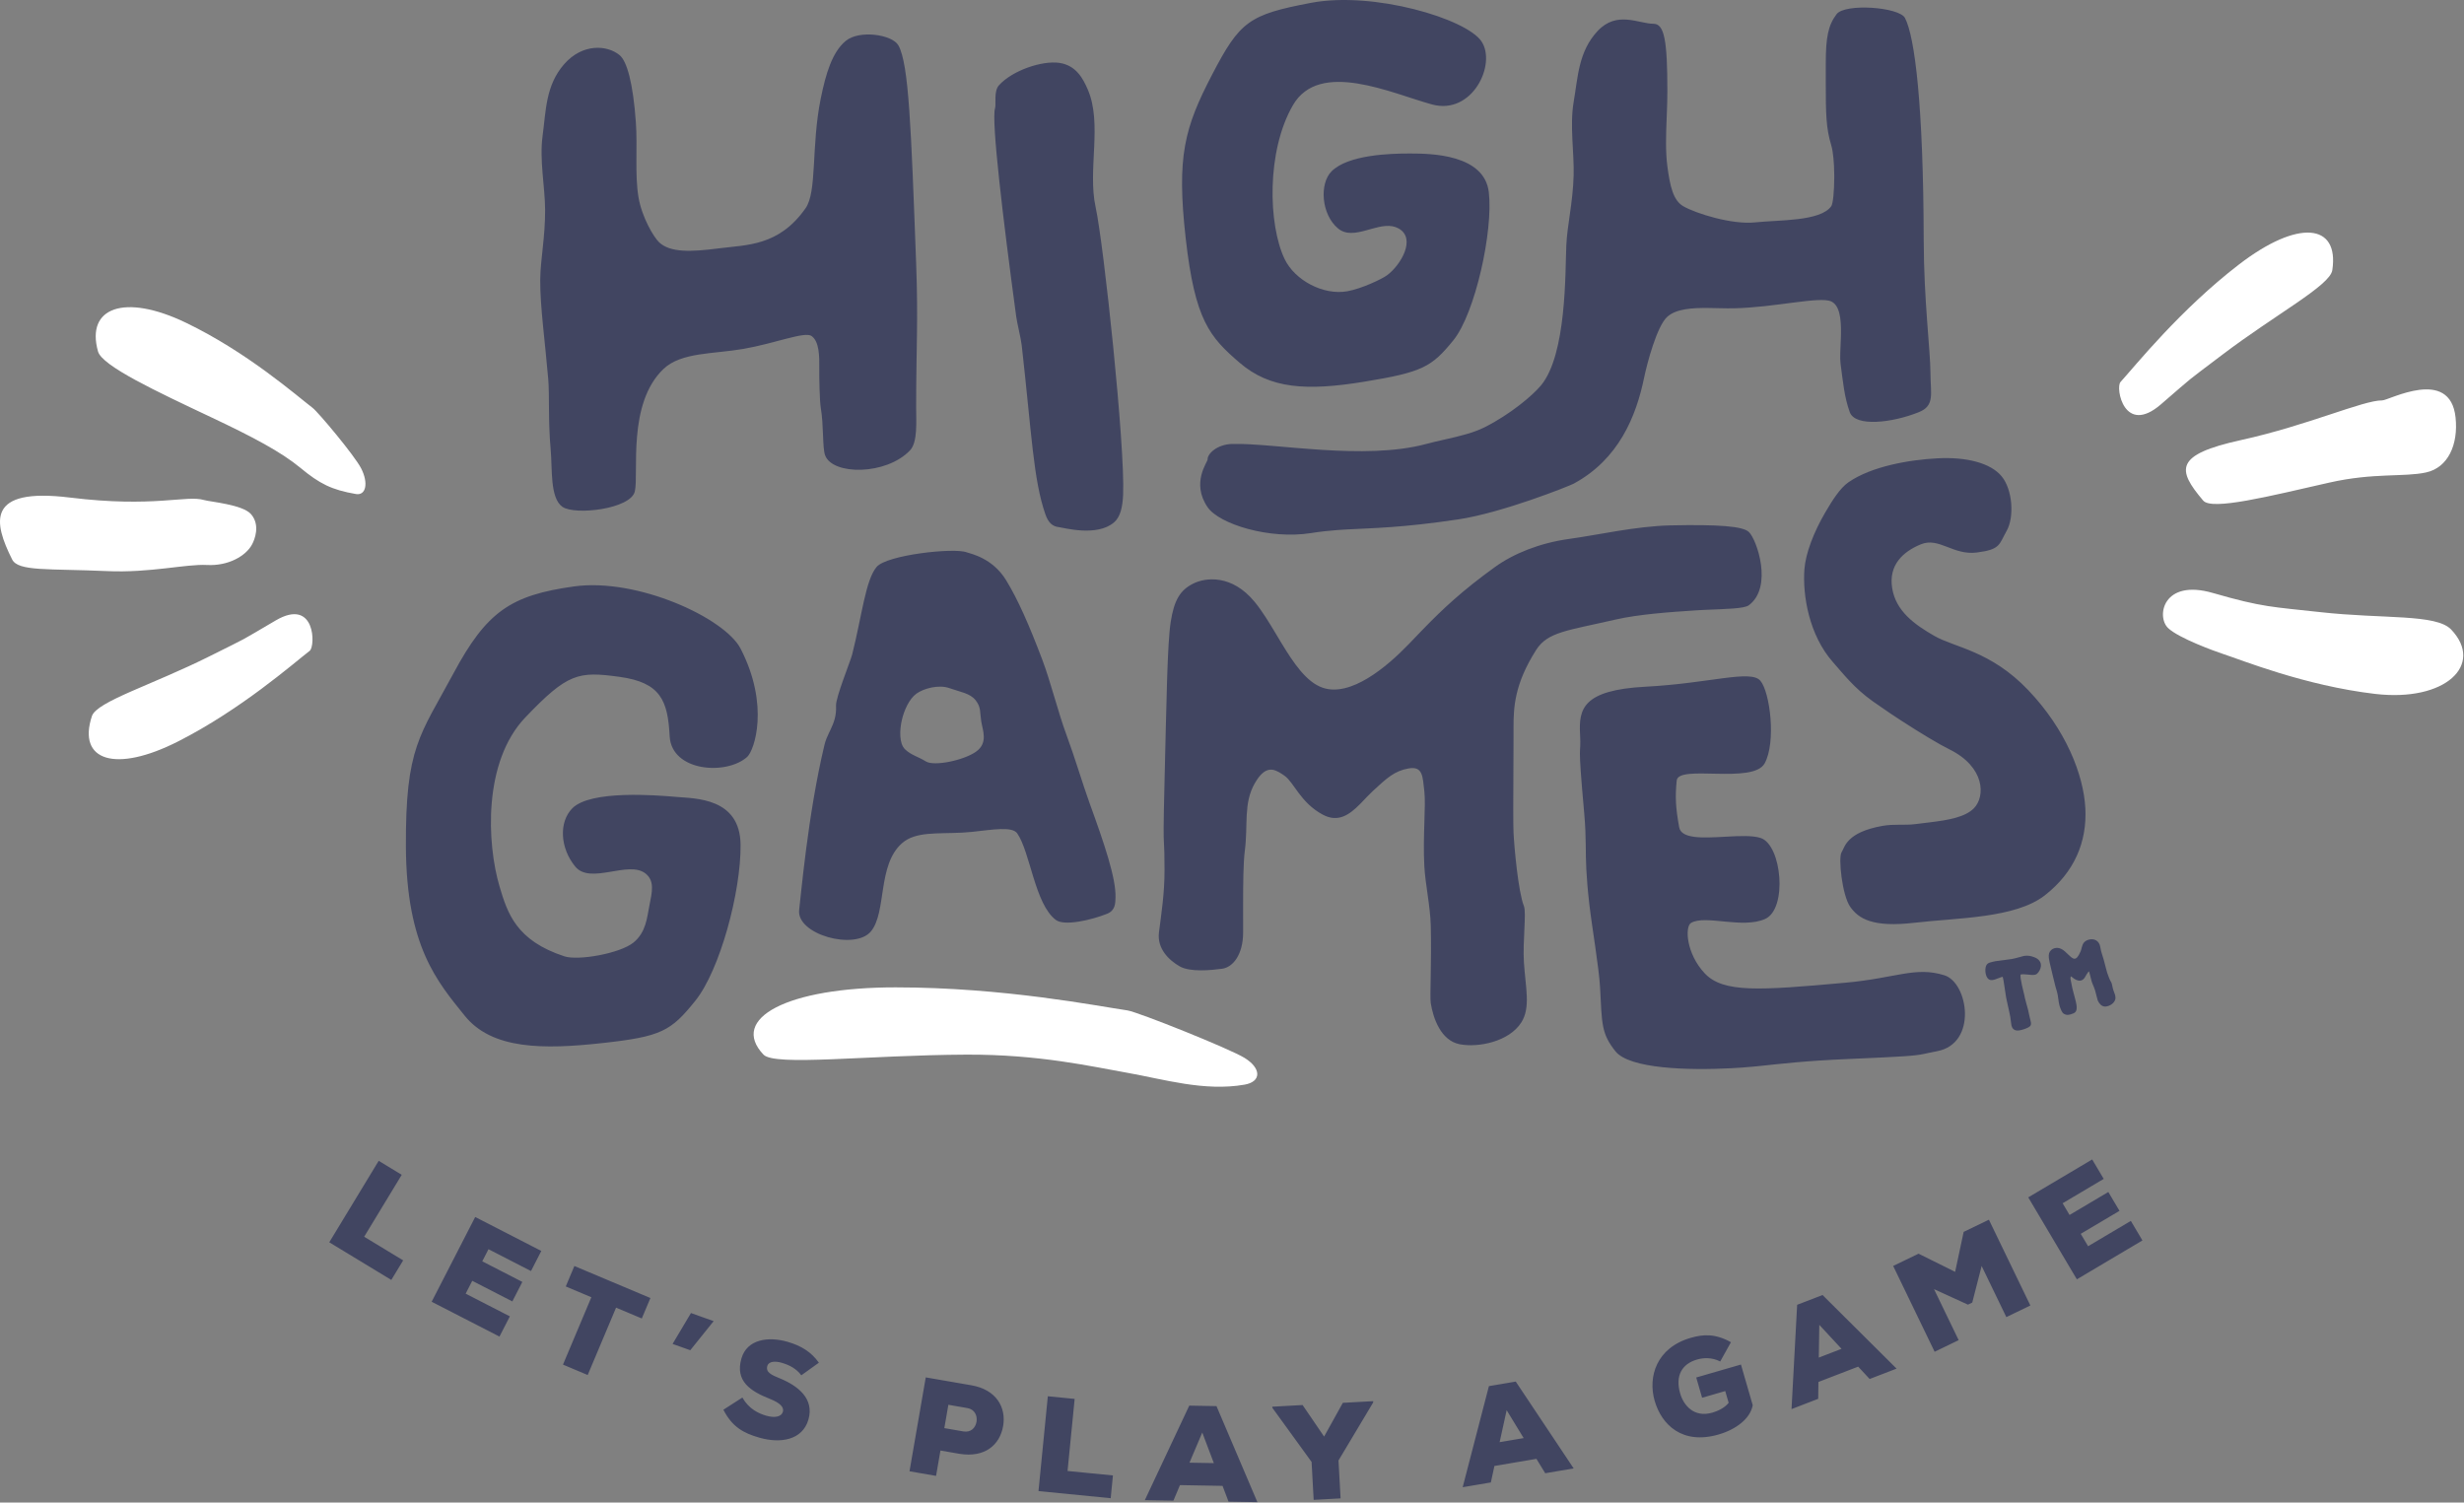
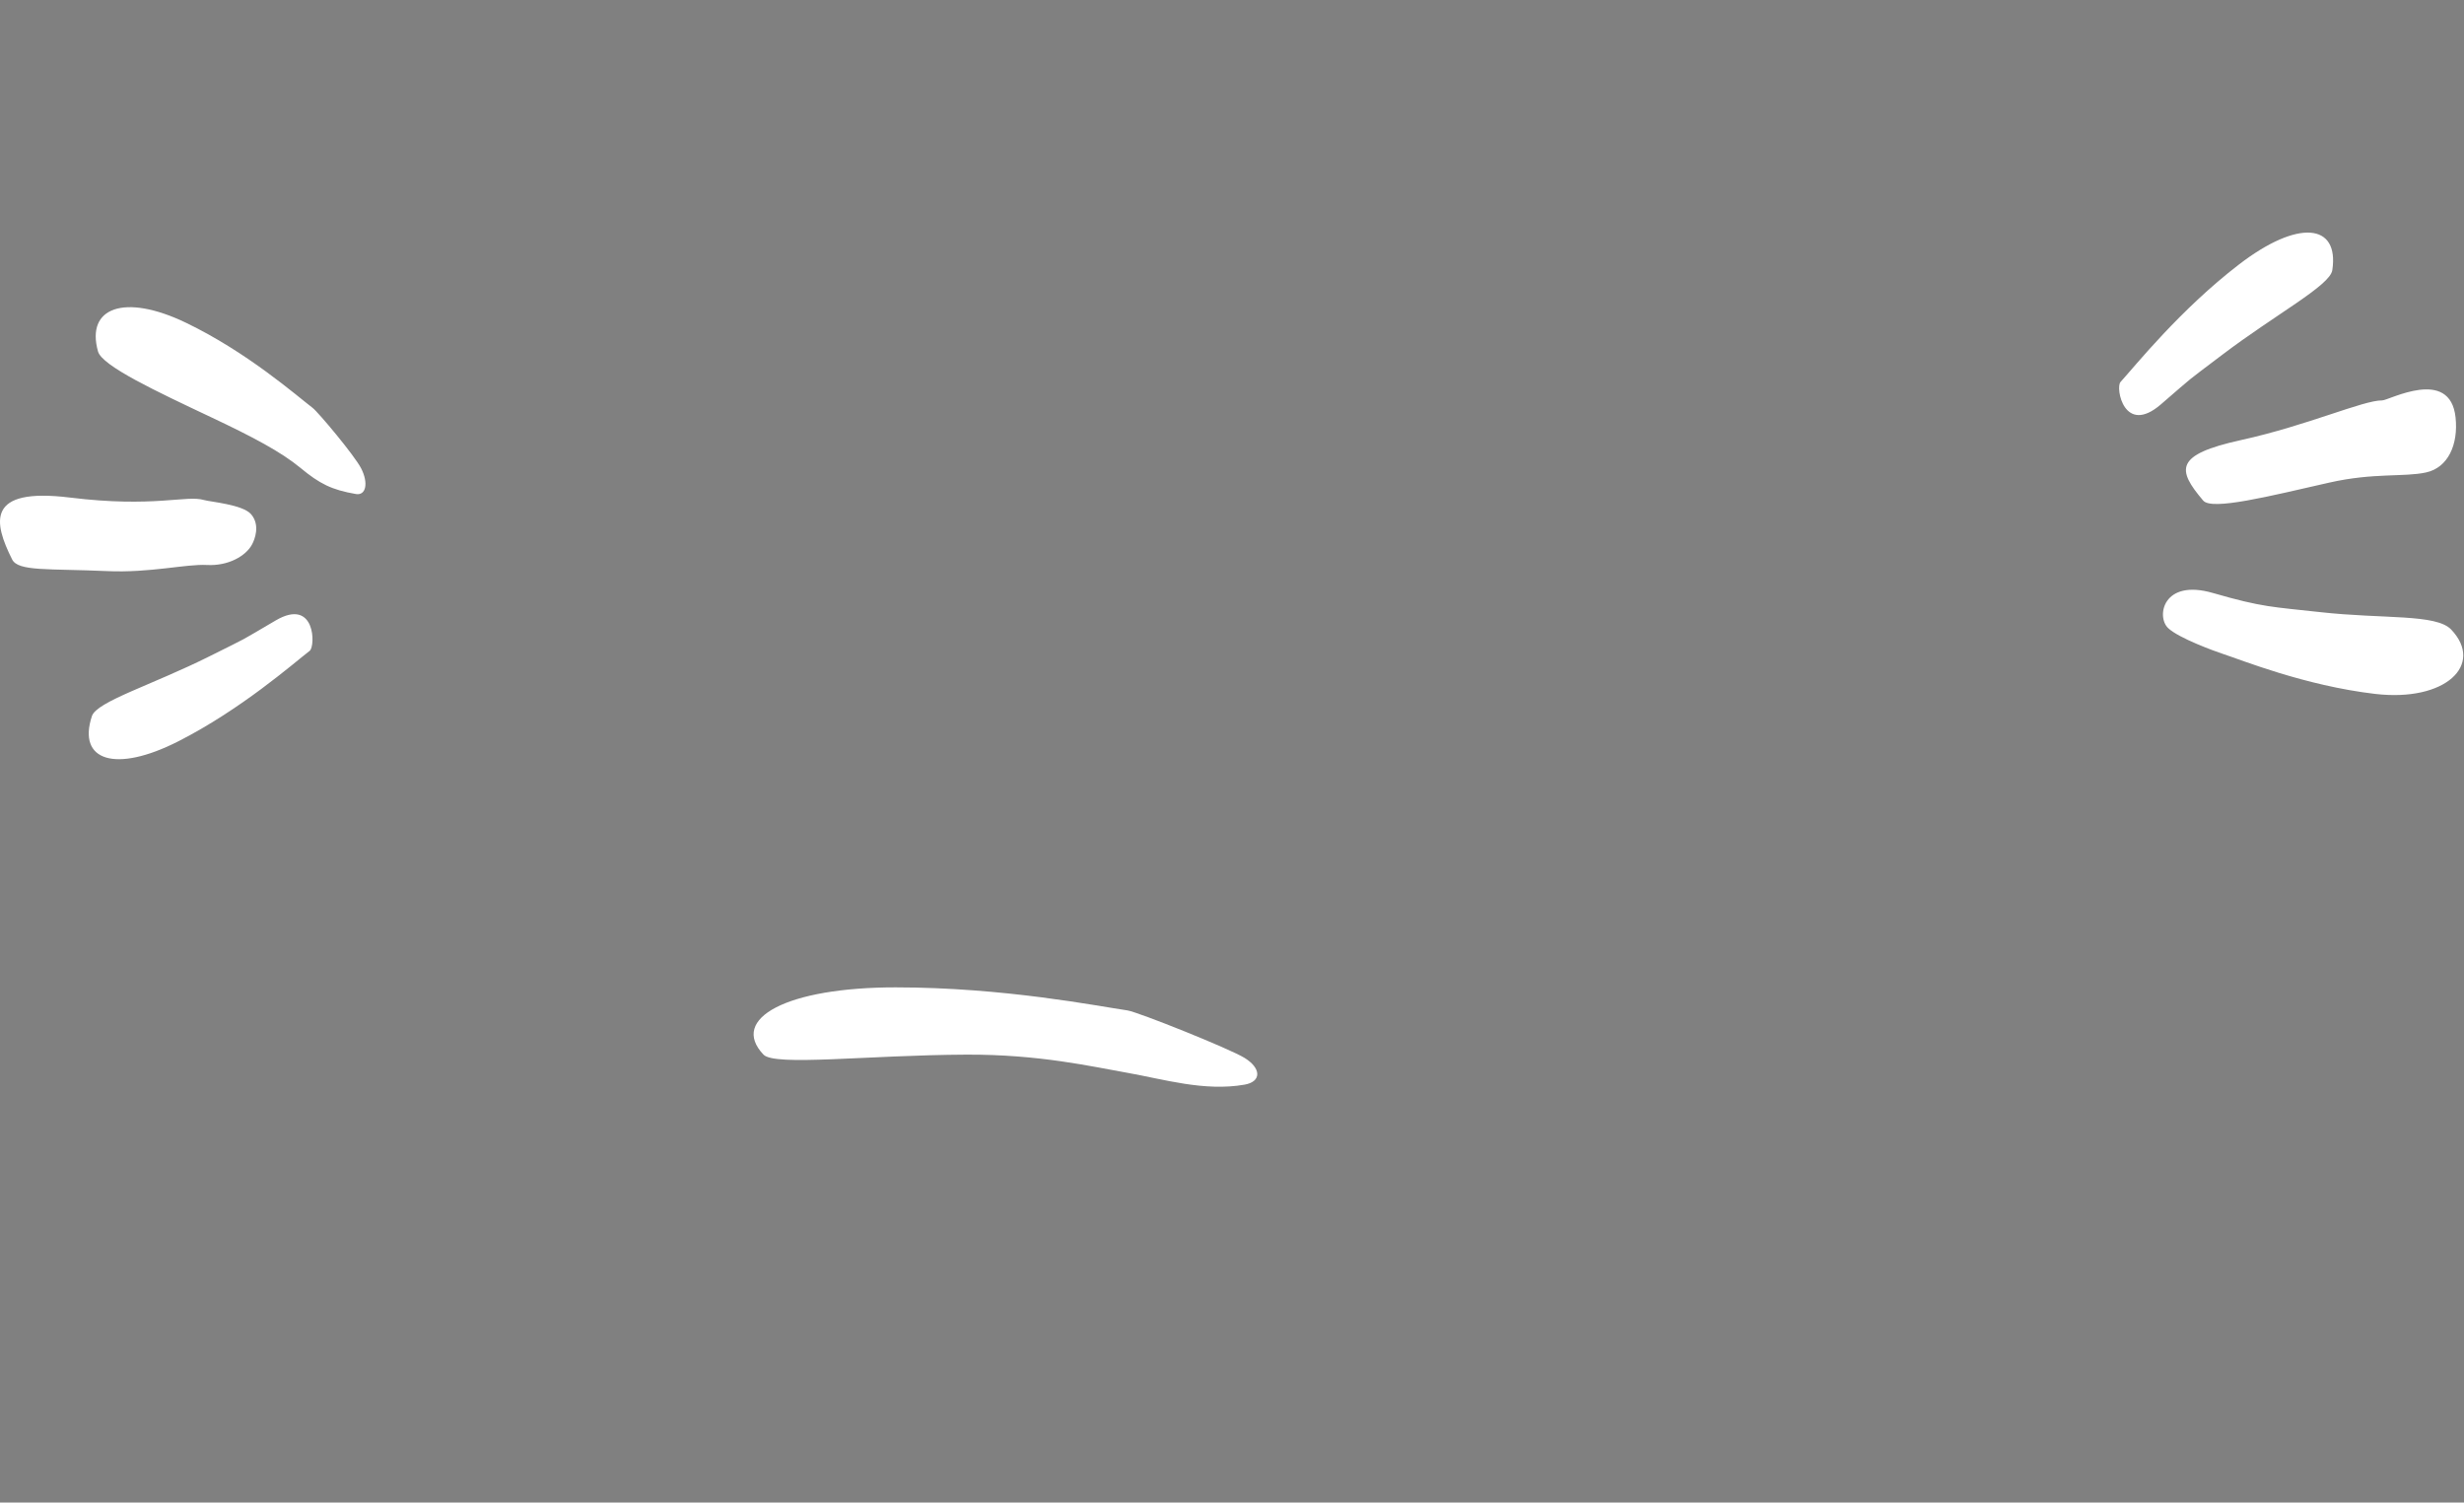
<svg xmlns="http://www.w3.org/2000/svg" width="1448px" height="883px" viewBox="0 0 1448 883" version="1.1">
  <rect x="0" y="0" width="1448" height="883" fill="#808080" stroke="none" />
  <title>Logo2</title>
  <g id="OStalo" stroke="none" stroke-width="1" fill="none" fill-rule="evenodd">
    <g id="Logo2" transform="translate(0, 0)">
-       <path d="M1034.477,400.024 C1040.182,406.658 1043.851,436.171 1037.023,448.607 C1030.196,461.044 986.334,449.097 985.349,458.664 C984.365,468.231 984.703,474.674 986.791,486.162 C988.043,493.055 1000.621,492.446 1013.148,491.761 L1014.4,491.692 C1022.324,491.261 1030.075,490.898 1034.765,492.491 C1047.105,496.682 1050.595,534.175 1037.258,540.075 C1023.922,545.975 1002.325,537.458 993.796,542.353 C990.045,544.506 990.874,560.394 1001.793,572 C1012.712,583.606 1033.872,582.066 1084.275,577.534 C1114.379,574.828 1125.473,567.827 1142.594,573.127 C1156.698,577.493 1162.242,613.253 1138.374,617.762 C1134.804,618.436 1132.705,618.935 1130.744,619.339 L1130.294,619.43 C1124.902,620.509 1119.794,620.907 1086.717,622.329 C1059.876,623.483 1046.931,625.152 1034.483,626.422 L1033.417,626.53 C1032.706,626.601 1031.997,626.671 1031.284,626.739 L1030.214,626.84 C1026.283,627.207 1022.249,627.523 1017.696,627.762 C992.313,629.092 957.553,628.212 949.284,617.762 C941.015,607.311 941.428,601.934 940.294,580.289 C939.693,568.812 935.53,544.758 934.032,531.732 C931.985,513.942 931.982,505.656 931.889,497.264 L931.879,496.424 C931.815,491.098 931.686,485.601 930.951,477.491 C928.932,455.214 928.473,447.112 928.457,443.087 L928.457,442.605 C928.477,438.748 928.926,438.858 928.542,431.523 C927.773,416.853 929.779,405.511 967.19,403.551 C1004.602,401.59 1028.772,393.391 1034.477,400.024 Z M1027.742,312.626 C1032.41,317.068 1042.045,344.957 1027.742,355.687 C1024.982,357.757 1014.186,357.857 1002.566,358.383 L1001.523,358.431 C1001.175,358.447 1000.827,358.464 1000.477,358.482 L999.472,358.533 C999.304,358.542 999.137,358.551 998.969,358.56 L997.962,358.617 L996.957,358.677 C996.622,358.698 996.287,358.719 995.952,358.741 C982.3,359.642 963.236,360.917 949.292,364.127 C921.08,370.622 909.503,371.331 902.752,381.935 C889.816,402.253 889.455,416.042 889.446,427.53 L889.446,429.742 C889.445,430.247 889.445,430.752 889.444,431.259 L889.442,432.779 C889.441,433.286 889.441,433.794 889.44,434.302 L889.436,435.826 C889.432,437.351 889.428,438.877 889.422,440.398 L889.417,441.919 C889.372,453.816 889.29,465.382 889.284,474.374 L889.284,476.063 C889.287,481.955 889.329,486.588 889.446,489.252 C889.811,497.577 892.223,524.196 895.556,532.535 C897.093,536.382 894.758,553.186 895.556,565.696 C896.487,580.302 899.607,592.066 894.027,600.854 C886.852,612.154 868.727,615.82 857.769,613.666 C846.811,611.513 842.228,598.545 840.798,589.501 C840.191,585.663 841.353,565.814 840.798,543.786 C840.513,532.506 837.601,519.686 837.027,509.014 C836.079,491.415 838.027,473.415 837.027,464.969 C836.026,456.524 836.255,450.112 827.859,451.576 C819.462,453.04 815.043,457.208 806.656,464.969 C805.566,465.978 804.484,467.076 803.397,468.207 L802.895,468.731 L802.454,469.193 L802.013,469.657 L801.57,470.122 C801.201,470.51 800.831,470.898 800.458,471.284 L800.011,471.746 C799.861,471.9 799.711,472.053 799.561,472.206 L799.11,472.663 C793.075,478.72 786.447,483.645 777.299,478.728 C764.25,471.715 760.392,459.781 754.955,455.961 C754.792,455.846 754.629,455.732 754.466,455.618 L754.139,455.391 L753.819,455.172 L753.499,454.955 C748.536,451.626 743.467,449.629 737.336,460.418 C730.605,472.263 733.529,484.619 731.516,500.145 C730.666,506.704 730.534,518.617 730.525,531.715 L730.525,534.644 C730.526,536.116 730.527,537.599 730.529,539.088 L730.531,540.578 L730.534,542.816 C730.534,543.562 730.535,544.309 730.535,545.055 L730.535,548.033 C730.529,560.864 724.645,568.443 718.176,569.31 C711.706,570.177 699.363,571.44 693.185,567.864 C687.006,564.288 679.842,557.597 681.091,547.82 C682.509,536.719 684.346,525.233 684.346,511.442 C684.346,501.585 684.176,498.523 684.031,495.933 L684.008,495.527 L683.995,495.285 C683.778,491.331 683.657,487.232 684.346,459.564 C685.517,412.509 685.956,378.517 687.979,365.493 C690.002,352.469 693.651,346.782 701.111,343.011 C708.571,339.24 724.035,337.534 737.336,353.741 C741.725,359.089 745.788,365.789 749.849,372.566 L750.588,373.799 C750.711,374.004 750.834,374.21 750.957,374.415 L751.696,375.648 L752.437,376.877 L753.091,377.959 C760.298,389.834 767.77,400.9 777.299,404.161 C793.661,409.761 814.729,392.184 827.859,378.555 C828.144,378.259 828.429,377.962 828.714,377.666 L829.568,376.777 C830.834,375.458 832.099,374.137 833.375,372.81 L834.227,371.924 C834.811,371.317 835.399,370.709 835.99,370.099 L836.88,369.183 C847.304,358.476 859.141,347.148 878.691,333.109 C889.41,325.412 904.731,319.086 922.259,316.696 C938.777,314.443 961.522,309.182 981.766,308.755 C1009.844,308.163 1024.171,309.227 1027.742,312.626 Z M1195.41,562.512 C1198.229,563.561 1199.568,565.477 1199.369,567.791 C1199.229,569.41 1198.306,571.08 1197.19,572.164 C1196.553,572.781 1195.693,572.957 1194.458,572.95 C1194.391,572.95 1194.326,572.949 1194.262,572.948 L1194.199,572.947 C1194.136,572.946 1194.073,572.944 1194.01,572.942 L1193.947,572.939 C1193.427,572.918 1192.84,572.864 1191.533,572.732 C1191.324,572.711 1191.164,572.695 1191.008,572.68 C1189.556,572.54 1188.652,572.51 1187.982,572.603 C1187.707,572.641 1187.513,572.697 1187.407,572.753 L1187.4,572.765 C1187.238,573.778 1187.536,575.916 1188.226,578.995 L1188.249,579.099 C1188.417,579.844 1188.598,580.604 1188.842,581.607 C1189.468,584.178 1189.629,584.84 1189.725,585.32 L1189.733,585.36 C1189.742,585.405 1189.751,585.449 1189.759,585.493 L1189.776,585.589 C1189.78,585.609 1189.784,585.629 1189.787,585.649 L1189.826,585.867 C1189.846,585.982 1189.867,586.096 1189.889,586.209 L1189.904,586.285 L1189.934,586.438 C1190.121,587.343 1190.394,588.346 1191.001,590.463 C1191.139,590.946 1191.225,591.249 1191.314,591.566 C1191.785,593.242 1192.086,594.462 1192.29,595.62 C1192.442,596.485 1192.625,597.276 1192.912,598.386 C1192.925,598.434 1192.948,598.521 1192.972,598.615 L1192.987,598.672 C1193.029,598.834 1193.071,598.995 1193.07,598.991 C1193.132,599.227 1193.176,599.399 1193.217,599.563 C1193.323,599.988 1193.397,600.318 1193.449,600.616 C1193.619,601.578 1193.593,602.26 1193.138,602.885 C1192.64,603.569 1191.124,604.285 1189.269,604.892 C1187.222,605.563 1185.513,605.842 1184.41,605.459 C1183.432,605.118 1182.759,604.47 1182.37,603.573 C1182.117,602.989 1182.03,602.544 1181.883,601.439 C1181.832,601.056 1181.805,600.87 1181.768,600.658 C1181.685,600.189 1181.643,599.864 1181.6,599.412 C1181.596,599.368 1181.581,599.212 1181.578,599.18 C1181.576,599.166 1181.575,599.152 1181.574,599.138 L1181.565,599.053 C1181.564,599.039 1181.562,599.025 1181.561,599.011 L1181.552,598.926 C1181.507,598.516 1181.448,598.092 1181.354,597.552 L1181.334,597.438 C1181.234,596.882 1181.099,596.202 1180.906,595.297 C1180.713,594.389 1180.572,593.733 1180.433,593.103 L1180.313,592.565 C1180.231,592.204 1180.147,591.83 1180.049,591.401 L1180.046,591.391 C1179.722,589.974 1179.544,589.172 1179.189,587.502 C1179.107,587.116 1179.028,586.717 1178.948,586.272 L1178.878,585.878 C1178.689,584.793 1178.48,583.413 1178.177,581.333 L1178.167,581.262 L1178.152,581.164 C1178.15,581.145 1178.146,581.122 1178.142,581.092 C1177.841,579.024 1177.609,577.499 1177.416,576.377 L1177.346,575.974 C1177.186,575.079 1177.053,574.48 1176.93,574.083 L1176.923,574.062 L1176.908,574.063 C1176.866,574.068 1176.822,574.075 1176.774,574.083 L1176.725,574.092 C1176.19,574.191 1175.574,574.402 1174.279,574.904 C1174.242,574.919 1174.242,574.919 1174.204,574.934 C1173.249,575.305 1172.779,575.48 1172.301,575.631 L1172.193,575.664 L1172.084,575.697 C1171.211,575.958 1170.517,576.063 1169.878,575.955 C1168.254,575.681 1167.304,574.193 1166.904,572.185 C1166.586,570.589 1166.664,568.785 1167.144,567.59 C1167.409,566.928 1167.792,566.45 1168.381,566.099 C1168.82,565.837 1169.29,565.677 1170.193,565.44 C1170.32,565.406 1170.456,565.371 1170.644,565.323 L1170.658,565.319 C1170.732,565.3 1171.044,565.221 1171.148,565.194 L1171.224,565.175 C1171.615,565.076 1172.019,564.99 1172.499,564.904 L1172.593,564.888 C1173.621,564.709 1175.004,564.531 1177.342,564.254 C1177.497,564.235 1177.604,564.222 1177.711,564.21 C1179.856,563.954 1181.037,563.796 1182.128,563.604 C1183.552,563.353 1184.7,563.071 1186.227,562.632 C1187.987,562.126 1188.675,561.931 1189.25,561.824 L1189.441,561.79 C1189.45,561.789 1189.458,561.788 1189.467,561.786 L1189.568,561.771 C1189.619,561.763 1189.671,561.756 1189.723,561.75 L1189.777,561.743 C1189.893,561.728 1190.016,561.714 1190.153,561.7 C1191.792,561.523 1193.393,561.761 1195.41,562.512 Z M1234.192,556.274 C1234.504,558.214 1234.897,559.678 1235.574,561.736 C1235.909,562.754 1236.009,563.058 1236.081,563.305 L1236.089,563.335 L1236.098,563.365 C1236.11,563.409 1236.123,563.454 1236.136,563.502 L1236.247,563.917 C1236.321,564.193 1236.397,564.48 1236.477,564.78 L1236.573,565.145 C1236.713,565.674 1236.859,566.23 1237.072,567.041 C1237.412,568.336 1237.657,569.264 1237.84,569.949 L1237.942,570.332 C1238.15,571.102 1238.264,571.503 1238.359,571.805 C1238.884,573.469 1240.045,576.35 1240.532,577 C1240.768,577.317 1240.896,577.672 1241.046,578.245 C1241.071,578.344 1241.093,578.428 1241.115,578.522 L1241.194,578.86 C1241.233,579.035 1241.283,579.265 1241.356,579.598 C1241.457,580.059 1241.522,580.35 1241.595,580.649 L1241.618,580.743 C1241.725,581.179 1241.828,581.545 1241.933,581.857 C1242.039,582.169 1242.146,582.461 1242.32,582.92 C1242.698,583.915 1242.845,584.318 1242.961,584.752 L1242.976,584.81 C1242.996,584.887 1243.015,584.967 1243.035,585.052 C1243.241,585.935 1243.251,586.73 1243.006,587.512 C1242.31,589.731 1239.685,591.362 1237.347,591.521 C1236.187,591.6 1235.155,591.123 1234.302,590.273 C1233.69,589.665 1233.189,588.882 1232.82,588.053 C1232.815,588.043 1232.811,588.033 1232.806,588.023 L1232.789,587.983 C1232.785,587.974 1232.781,587.964 1232.777,587.955 L1232.769,587.936 C1232.662,587.677 1232.593,587.403 1232.147,585.615 C1231.818,584.295 1231.562,583.309 1231.283,582.332 L1231.225,582.129 C1231.186,581.994 1231.147,581.859 1231.106,581.723 C1230.96,581.228 1230.759,580.693 1230.444,579.94 L1230.418,579.878 C1230.366,579.754 1230.311,579.626 1230.228,579.43 L1230.06,579.032 C1229.956,578.787 1229.869,578.578 1229.793,578.393 L1229.756,578.302 C1229.583,577.873 1229.472,577.571 1229.355,577.213 C1229.323,577.114 1229.291,577.014 1229.259,576.913 L1229.219,576.783 L1229.18,576.654 L1229.16,576.589 L1229.122,576.46 C1229.115,576.439 1229.109,576.417 1229.103,576.396 L1229.065,576.267 C1228.86,575.554 1228.673,574.802 1228.414,573.697 C1228.071,572.236 1227.952,571.771 1227.816,571.414 L1227.802,571.38 L1227.796,571.363 C1227.769,571.296 1227.742,571.228 1227.711,571.147 C1227.695,571.107 1227.644,570.974 1227.635,570.95 C1227.623,570.92 1227.612,570.892 1227.602,570.866 L1227.594,570.845 C1227.452,570.944 1227.328,571.057 1227.201,571.199 L1227.159,571.248 C1226.925,571.522 1226.743,571.791 1226.18,572.686 C1226.126,572.771 1226.069,572.868 1226.005,572.98 C1225.962,573.055 1225.918,573.135 1225.863,573.235 C1225.83,573.294 1225.714,573.508 1225.712,573.511 C1225.177,574.492 1224.84,574.999 1224.291,575.482 C1223.453,576.219 1222.406,576.492 1221.222,576.213 C1220.358,576.01 1219.605,575.656 1218.879,575.162 C1218.7,575.04 1218.42,574.824 1218.146,574.609 L1218.072,574.551 C1217.714,574.268 1217.384,574.001 1217.327,573.963 C1217.293,573.94 1217.265,573.924 1217.244,573.912 C1217.233,573.906 1217.228,573.904 1217.23,573.905 L1217.047,573.839 C1217.022,573.83 1216.998,573.822 1216.976,573.815 L1216.965,573.812 C1216.928,573.904 1216.894,574.008 1216.861,574.13 L1216.846,574.183 C1216.656,574.913 1216.719,575.498 1217.092,577.043 C1217.339,578.065 1217.44,578.54 1217.529,579.209 C1217.628,579.948 1217.884,581.012 1218.537,583.457 L1218.581,583.624 C1218.604,583.709 1218.627,583.795 1218.651,583.883 L1218.698,584.061 C1218.731,584.181 1218.764,584.304 1218.798,584.43 L1218.819,584.507 C1218.822,584.519 1218.825,584.531 1218.828,584.542 L1218.845,584.606 L1218.853,584.634 L1218.88,584.737 C1218.882,584.744 1218.885,584.752 1218.887,584.76 L1218.911,584.852 C1218.938,584.952 1218.964,585.049 1218.99,585.145 L1219.041,585.335 L1219.221,586.009 C1219.761,588.048 1220.038,589.203 1220.205,590.175 C1220.727,593.207 1220.211,594.812 1218.458,595.543 C1217.808,595.814 1217.216,596.028 1216.611,596.187 C1215.676,596.433 1214.865,596.505 1214.14,596.31 C1214.123,596.305 1214.031,596.281 1214.005,596.274 C1213.949,596.259 1213.903,596.246 1213.858,596.233 C1212.377,595.812 1211.68,594.919 1210.673,592.169 C1210.285,591.109 1210.034,590.059 1209.831,588.776 C1209.753,588.282 1209.724,588.072 1209.577,586.949 C1209.342,585.155 1209.174,584.177 1208.853,582.979 L1208.815,582.84 C1208.579,581.962 1208.444,581.502 1208.314,581.103 L1208.301,581.062 L1208.265,580.951 C1208.254,580.917 1208.246,580.893 1208.247,580.898 L1208.229,580.843 L1208.196,580.74 C1208.121,580.5 1208.041,580.229 1207.942,579.86 L1207.912,579.75 C1207.716,579.012 1207.44,577.898 1206.971,575.957 C1206.85,575.452 1206.608,574.458 1206.363,573.446 L1206.326,573.295 C1206.025,572.055 1205.726,570.825 1205.641,570.47 C1204.603,566.177 1204.164,564.176 1204.034,562.975 C1203.797,560.779 1204.182,559.416 1205.449,558.283 C1206.178,557.631 1207.199,557.172 1208.323,557.072 C1209.686,556.95 1211.102,557.355 1212.458,558.327 C1213.196,558.855 1213.804,559.403 1214.989,560.55 C1215.023,560.583 1215.059,560.617 1215.127,560.684 C1217.168,562.66 1218.117,563.362 1218.944,563.419 C1220.228,563.506 1221.313,562.267 1222.636,559.208 C1222.679,559.108 1222.72,559.007 1222.76,558.903 C1222.891,558.564 1223.003,558.209 1223.119,557.78 C1223.184,557.544 1223.389,556.736 1223.42,556.619 C1223.726,555.462 1224.023,554.729 1224.573,554.031 C1225.262,553.155 1226.24,552.557 1227.581,552.197 C1230.944,551.296 1233.694,553.185 1234.192,556.274 Z M1176.288,279.923 C1182.771,287.817 1183.799,303.867 1179.229,311.974 C1174.66,320.081 1175.665,322.92 1161.709,324.698 C1147.754,326.476 1139.497,315.519 1128.873,319.86 C1118.248,324.2 1109.781,332.08 1111.955,345.616 C1114.128,359.152 1125.011,366.965 1136.808,373.743 C1148.606,380.52 1169.876,382.43 1191.929,405.581 C1213.982,428.731 1224.441,455.196 1225.478,474.985 C1226.515,494.774 1219.048,512.597 1201.663,526.177 C1184.279,539.757 1150.042,539.344 1125.152,542.275 C1100.261,545.205 1092.185,539.765 1087.349,532.984 C1082.512,526.204 1080.236,503.922 1082.198,500.925 C1084.159,497.928 1084.808,489.157 1106.365,485.331 C1112.97,484.158 1119.509,485.101 1125.37,484.335 C1128.061,483.983 1130.81,483.67 1133.537,483.338 L1134.704,483.194 C1145.001,481.912 1154.837,480.234 1160.002,474.985 C1166.728,468.152 1166.728,450.757 1145.466,440.318 C1139.865,437.568 1128.872,431.006 1117.496,423.619 L1116.338,422.865 C1114.793,421.857 1113.243,420.835 1111.703,419.807 L1110.549,419.035 C1107.094,416.717 1103.698,414.378 1100.503,412.104 C1089.507,404.278 1083.05,395.779 1077.227,389.214 C1063.04,373.22 1059.288,349.793 1060.37,334.67 C1061.046,325.222 1065.901,312.653 1072.614,301.188 C1076.646,294.301 1081.234,286.887 1086.316,283.384 C1099.857,274.051 1121.782,270.226 1138.643,269.342 C1155.504,268.458 1169.805,272.028 1176.288,279.923 Z M1119.507,10.594 C1125.277,21.774 1130.314,61.623 1130.494,141.586 C1130.572,176.022 1134.416,206.416 1134.445,218.834 C1134.474,231.414 1137.225,238.361 1127.624,242.223 C1111.988,248.513 1090.238,251.034 1087.044,242.223 C1083.85,233.412 1083.075,224.517 1081.621,213.704 C1081.165,210.305 1081.591,204.828 1081.792,199.11 L1081.821,198.205 C1081.826,198.054 1081.83,197.903 1081.834,197.752 L1081.857,196.844 L1081.865,196.44 L1081.876,195.632 C1081.969,187.423 1081.142,179.475 1076.156,177.149 C1069.407,174 1042.977,180.699 1018.916,181.184 C1016.233,181.238 1013.417,181.188 1010.563,181.125 L1009.491,181.101 C1008.06,181.068 1006.623,181.035 1005.19,181.014 L1004.116,181 C994.466,180.895 985.177,181.428 979.851,186.116 C973.734,191.502 967.91,213.572 966.146,222.125 C961.496,244.667 951.28,269.928 924.769,284.244 C922.308,285.572 882.901,301.37 856.841,305.255 C823.838,310.176 807.031,310.296 791.87,311.125 L790.862,311.182 C789.855,311.239 788.855,311.301 787.856,311.367 L786.858,311.436 L785.544,311.532 C780.724,311.898 775.863,312.417 770.477,313.274 C745.992,317.166 716.502,308.009 709.684,298.097 C699.79,283.715 709.771,271.509 709.684,269.928 C709.511,266.866 715.007,261.128 724.166,260.896 C749.221,260.262 801.445,270.779 838.187,260.896 C841.23,260.078 844.374,259.349 847.535,258.629 L849.432,258.198 C857.657,256.328 865.874,254.412 872.571,251.034 C887.452,243.529 900.58,232.52 905.598,226.473 C920.722,208.246 919.781,159.664 920.461,144.223 C920.985,132.311 924.298,119.332 924.769,103.11 C925.15,89.979 922.406,73.793 924.769,60.01 C927.301,45.243 927.573,30.266 938.895,18.187 C950.217,6.108 963.08,13.97 971.669,13.97 C978.088,13.97 979.851,23.746 979.851,53.656 C979.851,57.898 979.707,62.215 979.543,66.532 L979.442,69.121 C979.056,79.044 978.692,88.887 979.851,97.751 C981.403,109.622 983.364,117.826 989.19,121.19 C996.557,125.444 1017.807,132.119 1031.38,130.686 C1045.583,129.187 1069.745,130.17 1076.156,121.19 C1077.205,119.721 1077.893,112.361 1077.92,104.414 L1077.92,103.477 L1077.914,102.536 C1077.849,95.943 1077.319,89.234 1076.156,85.373 C1073.132,75.336 1072.93,67.429 1072.936,48.156 L1072.937,46.809 C1072.939,44.305 1072.943,41.614 1072.944,38.71 L1072.945,37.071 C1072.945,22.091 1074.329,14.812 1079.307,8.309 C1084.285,1.806 1116.163,4.115 1119.507,10.594 Z M870.574,24.267 C879.614,37.588 865.307,67.858 841.54,61.385 C817.774,54.911 775.431,34.871 759.81,61.814 C744.188,88.756 745.267,132.033 754.901,152.192 C760.925,164.797 777.796,173.711 791.827,171.155 C800.237,169.624 811.974,164.042 815.016,161.836 C823.13,155.95 832.511,140.104 821.846,134.228 C817.225,131.682 811.779,132.891 806.291,134.409 L805.446,134.644 C805.306,134.684 805.165,134.723 805.024,134.763 L804.18,135 C803.944,135.066 803.709,135.132 803.474,135.197 L802.769,135.391 C796.785,137.022 790.949,138.138 786.283,134.228 C776.436,125.977 775.234,107.851 782.578,100.611 C792.36,90.967 816.761,90.208 828.112,90.208 L828.825,90.208 C840.871,90.217 872.297,90.667 874.919,112.947 C877.596,135.682 866.879,184.216 854.102,199.955 C841.326,215.693 836.024,218.69 801.812,224.302 C767.601,229.914 746.298,228.444 728.582,213.256 C710.866,198.068 702.213,188.229 696.8,140.104 C691.387,91.979 696.023,75.136 712.322,43.845 C728.622,12.554 733.88,8.603 770.489,1.661 C807.099,-5.281 861.533,10.946 870.574,24.267 Z M330.485,297.83 C323.113,292.671 324.619,275.27 323.648,264.644 C322.062,247.289 322.991,232.441 322.191,222.922 C320.373,201.302 317.334,179.809 317.474,164.353 C317.582,152.431 320.44,139.343 320.344,123.115 C320.267,109.978 316.96,93.898 318.84,80.041 C320.855,65.195 320.604,50.217 331.498,37.75 C342.392,25.284 356.916,26.485 364.105,32.392 C368.492,35.996 372.033,49.019 373.667,71.768 C374.731,86.574 372.973,102.419 375.206,115.837 C377.172,127.647 384.195,139.476 387.39,142.44 C393.931,148.511 405.998,148.09 422.496,145.951 C438.994,143.812 457.684,144.722 473.377,122.42 C480.276,112.616 476.632,85.981 482.314,57.943 C485.249,43.461 489.028,30.565 497.067,23.991 C505.106,17.417 524.386,20.312 527.954,26.67 C534.11,37.641 535.414,74.972 538.384,154.88 C539.663,189.293 538.384,203.342 538.384,239.456 C538.384,247.797 539.339,259.862 534.803,264.644 C520.817,279.389 489.206,279.389 484.878,267.545 C483.24,263.061 484.144,250.212 482.314,239.456 C481.697,235.829 481.383,221.912 481.458,216.763 C481.568,209.282 481.479,200.705 476.922,197.465 C472.95,194.642 455.656,201.757 436.886,205.035 C419.295,208.108 400.408,206.922 389.985,216.763 C368.443,237.106 375.508,278.432 373.059,288.802 C370.61,299.171 337.857,302.989 330.485,297.83 Z M584.753,63.62 C585.517,61.284 583.84,53.684 587.053,50.118 C594.993,41.304 612.517,35.52 622.464,36.941 C632.508,38.377 636.535,46.391 639.182,52.468 C647.987,72.683 639.031,99.664 643.844,121.667 C648.657,143.67 661.227,262.259 660.017,290.616 C659.697,298.127 658.36,303.8 654.732,306.945 C644.664,315.675 625,310.08 622.251,309.787 C618.512,309.388 616.044,307.153 614.363,302.334 C607.214,281.852 606.293,254.743 600.424,202.953 C599.928,198.575 597.772,190.323 597.187,186.003 C589.438,128.796 582.478,70.576 584.753,63.62 Z M515.186,333.142 C521.18,326.097 560.791,321.701 568.146,324.607 C569.944,325.318 583.135,327.643 591.283,341.017 C598.436,352.758 604.849,367.507 612.479,387.595 C617.441,400.658 621.727,418.416 626.857,432.262 C631.796,445.592 636.177,460.602 640.207,471.707 C648.723,495.175 656.042,516.322 655.532,527.737 C655.407,530.537 655.619,534.995 650.587,537.008 C641.423,540.672 625.536,544.398 620.5,540.637 C608.135,531.403 605.488,500.873 597.797,489.772 C594.814,485.466 583.019,487.641 571.724,488.811 L570.845,488.9 C569.09,489.073 567.353,489.218 565.668,489.304 C550.581,490.082 538.031,488.571 530.111,495.51 C515.488,508.323 521.176,535.921 511.843,547.331 C502.511,558.741 467.646,549.17 469.658,534.523 C470.503,528.374 474.702,478.461 484.551,437.581 C485.157,435.064 486.149,432.86 487.189,430.668 L487.712,429.572 L488.06,428.838 C489.912,424.913 491.623,420.764 491.305,414.701 C491.055,409.926 499.81,388.509 500.811,384.53 C506.599,361.523 508.645,340.829 515.186,333.142 Z M538.518,407.657 C534.286,410.742 531.303,417.457 529.991,423.123 C528.679,428.79 528.259,436.934 531.902,440.391 C535.545,443.848 539.279,444.493 544.133,447.489 C548.987,450.485 566.496,446.826 573.658,441.683 C580.82,436.539 577.448,429.152 576.613,423.769 C575.778,418.386 576.599,415.687 573.328,411.511 C570.057,407.335 564.14,406.645 557.932,404.406 C551.725,402.167 542.749,404.572 538.518,407.657 Z M435.234,381.218 C452.423,414.597 443.277,441.03 439.096,444.808 C426.982,455.757 394.633,453.527 393.538,432.646 C392.444,411.765 388.31,401.105 364.12,397.775 C339.806,394.428 333.636,395.522 308.712,421.616 C283.788,447.71 286.104,495.758 293.568,520.982 C298.235,536.753 303.395,552.762 331.68,562.016 C339.876,564.697 364.489,560.296 372.302,553.89 C379.695,547.827 380.208,539.261 381.614,532.267 C383.249,524.134 384.788,517.715 379.41,513.394 C369.408,505.357 346.994,520.116 338.058,509.278 C329.122,498.44 328.283,483.105 336.364,474.988 C347.13,464.175 385.946,467.323 397.255,468.313 C408.675,469.312 434.946,468.752 435.206,496.484 C435.466,524.217 423.03,570.175 408.637,588.098 C394.243,606.022 388.644,609.184 353.969,612.991 C319.294,616.797 289.152,616.847 273.111,596.932 C257.07,577.017 238.83,556.266 238.531,497.584 C238.231,438.901 246.87,432.276 266.419,395.848 C285.968,359.419 300.045,349.849 337.251,344.643 C374.456,339.436 425.929,363.149 435.234,381.218 Z M222.542,682.195 L193.498,730.075 L229.956,752.189 L236.926,740.698 L214.012,726.799 L236.085,690.41 L222.542,682.195 Z M299.626,773.594 L273.652,760.253 L277.527,752.709 L301.081,764.809 L306.966,753.352 L283.412,741.253 L287.067,734.136 L312.044,746.967 L318.112,735.154 L279.258,715.196 L253.671,765.009 L293.521,785.478 L299.626,773.594 Z M330.845,801.952 L345.369,808.069 L362.044,768.477 L377.158,774.843 L382.22,762.825 L337.541,744.008 L332.479,756.025 L347.52,762.36 L330.845,801.952 Z M395.251,789.791 L405.649,793.499 L419.391,776.401 L406.053,771.645 L395.251,789.791 Z M481.232,800.824 C476.791,794.615 471.029,790.937 462.964,788.588 C451.597,785.278 439.028,786.95 435.717,798.318 C431.825,811.683 441.091,817.631 452.53,822.129 C458.288,824.389 460.868,826.973 460.085,829.662 C459.212,832.657 455.242,833.417 450.249,831.963 C445.717,830.643 440.071,827.999 436.27,821.31 L425.102,828.472 C430.271,838.477 436.691,842.18 446.392,844.922 C458.473,848.357 471.516,846.489 475.072,834.276 C478.674,821.91 468.789,814.365 458.448,810.104 C453.305,808.023 449.852,806.434 450.925,802.747 C451.753,799.905 455.699,799.804 459.385,800.878 C464.071,802.242 468.027,804.394 470.908,808.233 L481.232,800.824 Z M557.319,825.561 L568.512,827.498 C572.769,828.235 574.482,831.941 573.855,835.567 C573.227,839.194 570.474,841.965 566.139,841.215 L554.945,839.278 L557.319,825.561 Z M563.861,854.379 C578.629,856.772 587.553,849.304 589.504,838.032 C591.372,827.232 585.651,816.662 570.831,814.097 L544.029,809.46 L534.481,864.64 L550.089,867.341 L552.667,852.442 L563.861,854.379 Z M615.77,820.551 L610.279,876.281 L652.714,880.462 L654.031,867.086 L627.361,864.459 L631.533,822.104 L615.77,820.551 Z M721.969,882.474 L738.926,882.775 L714.885,826.339 L698.887,826.055 L672.776,881.6 L689.574,881.898 L693.417,872.765 L718.453,873.21 L721.969,882.474 Z M713.329,859.837 L699.012,859.582 L706.527,841.873 L713.329,859.837 Z M765.492,825.708 L747.679,826.685 L747.714,827.324 L770.772,859.149 L771.994,881.435 L787.81,880.568 L786.588,858.281 L806.989,824.152 L806.95,823.434 L789.136,824.411 L778.126,844.243 L765.492,825.708 Z M908.067,865.792 L924.789,862.962 L890.754,811.926 L874.978,814.597 L859.557,874.004 L876.121,871.2 L878.214,861.515 L902.903,857.335 L908.067,865.792 Z M895.402,845.136 L881.283,847.526 L885.404,828.735 L895.402,845.136 Z M1017.212,788.787 C1008.074,783.687 1001.02,784.063 993.566,786.221 C973.356,792.072 968.317,809.188 972.388,823.251 C976.459,837.313 988.643,849.194 1009.929,843.031 C1020.303,840.028 1028.611,833.626 1030.012,825.808 L1023.093,801.909 L996.812,809.517 L1000.261,821.428 L1013.862,817.49 L1015.864,824.407 C1013.436,827.525 1009.134,829.353 1006.291,830.176 C995.456,833.313 989.375,825.829 987.373,818.913 C984.325,808.385 988.499,801.513 997.259,798.977 C1000.871,797.932 1005.924,797.551 1010.911,800.105 L1017.212,788.787 Z M1071.045,761.056 L1114.547,804.306 L1098.721,810.405 L1091.979,803.144 L1068.614,812.148 L1068.488,822.055 L1052.812,828.097 L1056.115,766.809 L1071.045,761.056 Z M1069.143,778.593 L1068.84,797.828 L1082.202,792.679 L1069.143,778.593 Z M1168.803,716.788 L1193.168,767.21 L1179.05,774.032 L1164.535,743.995 L1159.021,765.496 L1156.5,766.714 L1136.55,757.607 L1151.03,787.572 L1136.912,794.394 L1112.547,743.972 L1127.457,736.767 L1148.96,747.434 L1153.965,723.958 L1168.803,716.788 Z M1229.5,681.386 L1236.274,692.809 L1212.121,707.131 L1216.201,714.013 L1238.978,700.506 L1245.547,711.585 L1222.771,725.091 L1227.096,732.385 L1252.212,717.492 L1259.027,728.983 L1220.492,751.834 L1191.929,703.666 L1229.5,681.386 Z" id="Combined-Shape" fill="#414561" />
-       <path d="M526.256,580.253 C590.034,580.253 644.984,591.26 662.497,593.784 C668.646,594.67 722.7,616.319 731.426,621.728 C741.327,627.867 741.327,635.675 731.426,637.418 C707.752,641.584 683.624,634.178 662.497,630.46 C641.369,626.741 610.542,619.592 567.855,619.783 C510.17,620.042 455.293,626.741 448.679,619.783 C428.502,598.555 462.479,580.253 526.256,580.253 Z M109.231,189.646 C145.335,206.988 174.295,232.513 183.716,239.701 C187.024,242.225 208.339,267.666 212.223,275.239 C216.631,283.834 215.108,291.341 209.163,290.323 C194.948,287.891 187.796,284.281 176.562,274.962 C165.327,265.642 148.518,256.742 124.316,245.319 C91.61,229.882 59.989,215.044 57.603,206.556 C50.322,180.66 73.126,172.303 109.231,189.646 Z M104.803,435.649 C141.859,416.799 172.193,390.052 182.003,382.467 C185.448,379.804 185.452,350.903 162.026,364.617 C138.6,378.331 148.082,373.192 123.252,385.626 C89.699,402.429 56.845,412.255 54.009,420.85 C45.358,447.074 67.747,454.5 104.803,435.649 Z M41.066,292.401 C90.602,298.483 109.576,290.785 119.89,293.852 C123.512,294.929 142.592,296.482 147.514,302.157 C153.099,308.597 149.657,317.09 148.107,319.982 C144.499,326.71 134.221,332.69 121.661,332.032 C109.101,331.374 88.35,336.765 62.878,335.622 C28.457,334.077 10.714,335.933 7.133,328.778 C-3.791,306.948 -8.47,286.318 41.066,292.401 Z M1395.708,407.786 C1354.331,402.899 1317.525,387.942 1305.898,384.136 C1301.816,382.8 1280.343,375.047 1274.114,369.096 C1267.046,362.344 1271.054,339.977 1300.432,348.482 C1329.81,356.988 1335.666,356.635 1363.34,359.718 C1400.737,363.885 1431.617,360.64 1440.485,369.991 C1460.05,390.622 1437.086,412.672 1395.708,407.786 Z M1315.8,155.399 C1281.155,182.022 1254.832,214.922 1246.128,224.517 C1243.072,227.886 1248.274,256.253 1269.852,237.659 C1291.43,219.064 1282.622,226.186 1305.872,208.541 C1337.29,184.695 1369.248,167.85 1370.61,158.792 C1374.768,131.157 1350.445,128.776 1315.8,155.399 Z M1316.964,258.619 C1356.072,250.035 1388.796,235.177 1399.907,235.312 C1403.809,235.359 1439.895,215.394 1443.045,245.368 C1444.721,261.314 1438.625,274.812 1425.713,277.646 C1412.801,280.48 1394.913,277.697 1368.767,283.631 C1333.433,291.651 1299.806,300.156 1294.724,294.174 C1279.217,275.926 1277.856,267.203 1316.964,258.619 Z" id="Combined-Shape" fill="#FFFFFF" />
+       <path d="M526.256,580.253 C590.034,580.253 644.984,591.26 662.497,593.784 C668.646,594.67 722.7,616.319 731.426,621.728 C741.327,627.867 741.327,635.675 731.426,637.418 C707.752,641.584 683.624,634.178 662.497,630.46 C641.369,626.741 610.542,619.592 567.855,619.783 C510.17,620.042 455.293,626.741 448.679,619.783 C428.502,598.555 462.479,580.253 526.256,580.253 Z M109.231,189.646 C145.335,206.988 174.295,232.513 183.716,239.701 C187.024,242.225 208.339,267.666 212.223,275.239 C216.631,283.834 215.108,291.341 209.163,290.323 C194.948,287.891 187.796,284.281 176.562,274.962 C165.327,265.642 148.518,256.742 124.316,245.319 C91.61,229.882 59.989,215.044 57.603,206.556 C50.322,180.66 73.126,172.303 109.231,189.646 Z M104.803,435.649 C141.859,416.799 172.193,390.052 182.003,382.467 C185.448,379.804 185.452,350.903 162.026,364.617 C138.6,378.331 148.082,373.192 123.252,385.626 C89.699,402.429 56.845,412.255 54.009,420.85 C45.358,447.074 67.747,454.5 104.803,435.649 Z M41.066,292.401 C90.602,298.483 109.576,290.785 119.89,293.852 C123.512,294.929 142.592,296.482 147.514,302.157 C153.099,308.597 149.657,317.09 148.107,319.982 C144.499,326.71 134.221,332.69 121.661,332.032 C109.101,331.374 88.35,336.765 62.878,335.622 C28.457,334.077 10.714,335.933 7.133,328.778 C-3.791,306.948 -8.47,286.318 41.066,292.401 M1395.708,407.786 C1354.331,402.899 1317.525,387.942 1305.898,384.136 C1301.816,382.8 1280.343,375.047 1274.114,369.096 C1267.046,362.344 1271.054,339.977 1300.432,348.482 C1329.81,356.988 1335.666,356.635 1363.34,359.718 C1400.737,363.885 1431.617,360.64 1440.485,369.991 C1460.05,390.622 1437.086,412.672 1395.708,407.786 Z M1315.8,155.399 C1281.155,182.022 1254.832,214.922 1246.128,224.517 C1243.072,227.886 1248.274,256.253 1269.852,237.659 C1291.43,219.064 1282.622,226.186 1305.872,208.541 C1337.29,184.695 1369.248,167.85 1370.61,158.792 C1374.768,131.157 1350.445,128.776 1315.8,155.399 Z M1316.964,258.619 C1356.072,250.035 1388.796,235.177 1399.907,235.312 C1403.809,235.359 1439.895,215.394 1443.045,245.368 C1444.721,261.314 1438.625,274.812 1425.713,277.646 C1412.801,280.48 1394.913,277.697 1368.767,283.631 C1333.433,291.651 1299.806,300.156 1294.724,294.174 C1279.217,275.926 1277.856,267.203 1316.964,258.619 Z" id="Combined-Shape" fill="#FFFFFF" />
    </g>
  </g>
</svg>